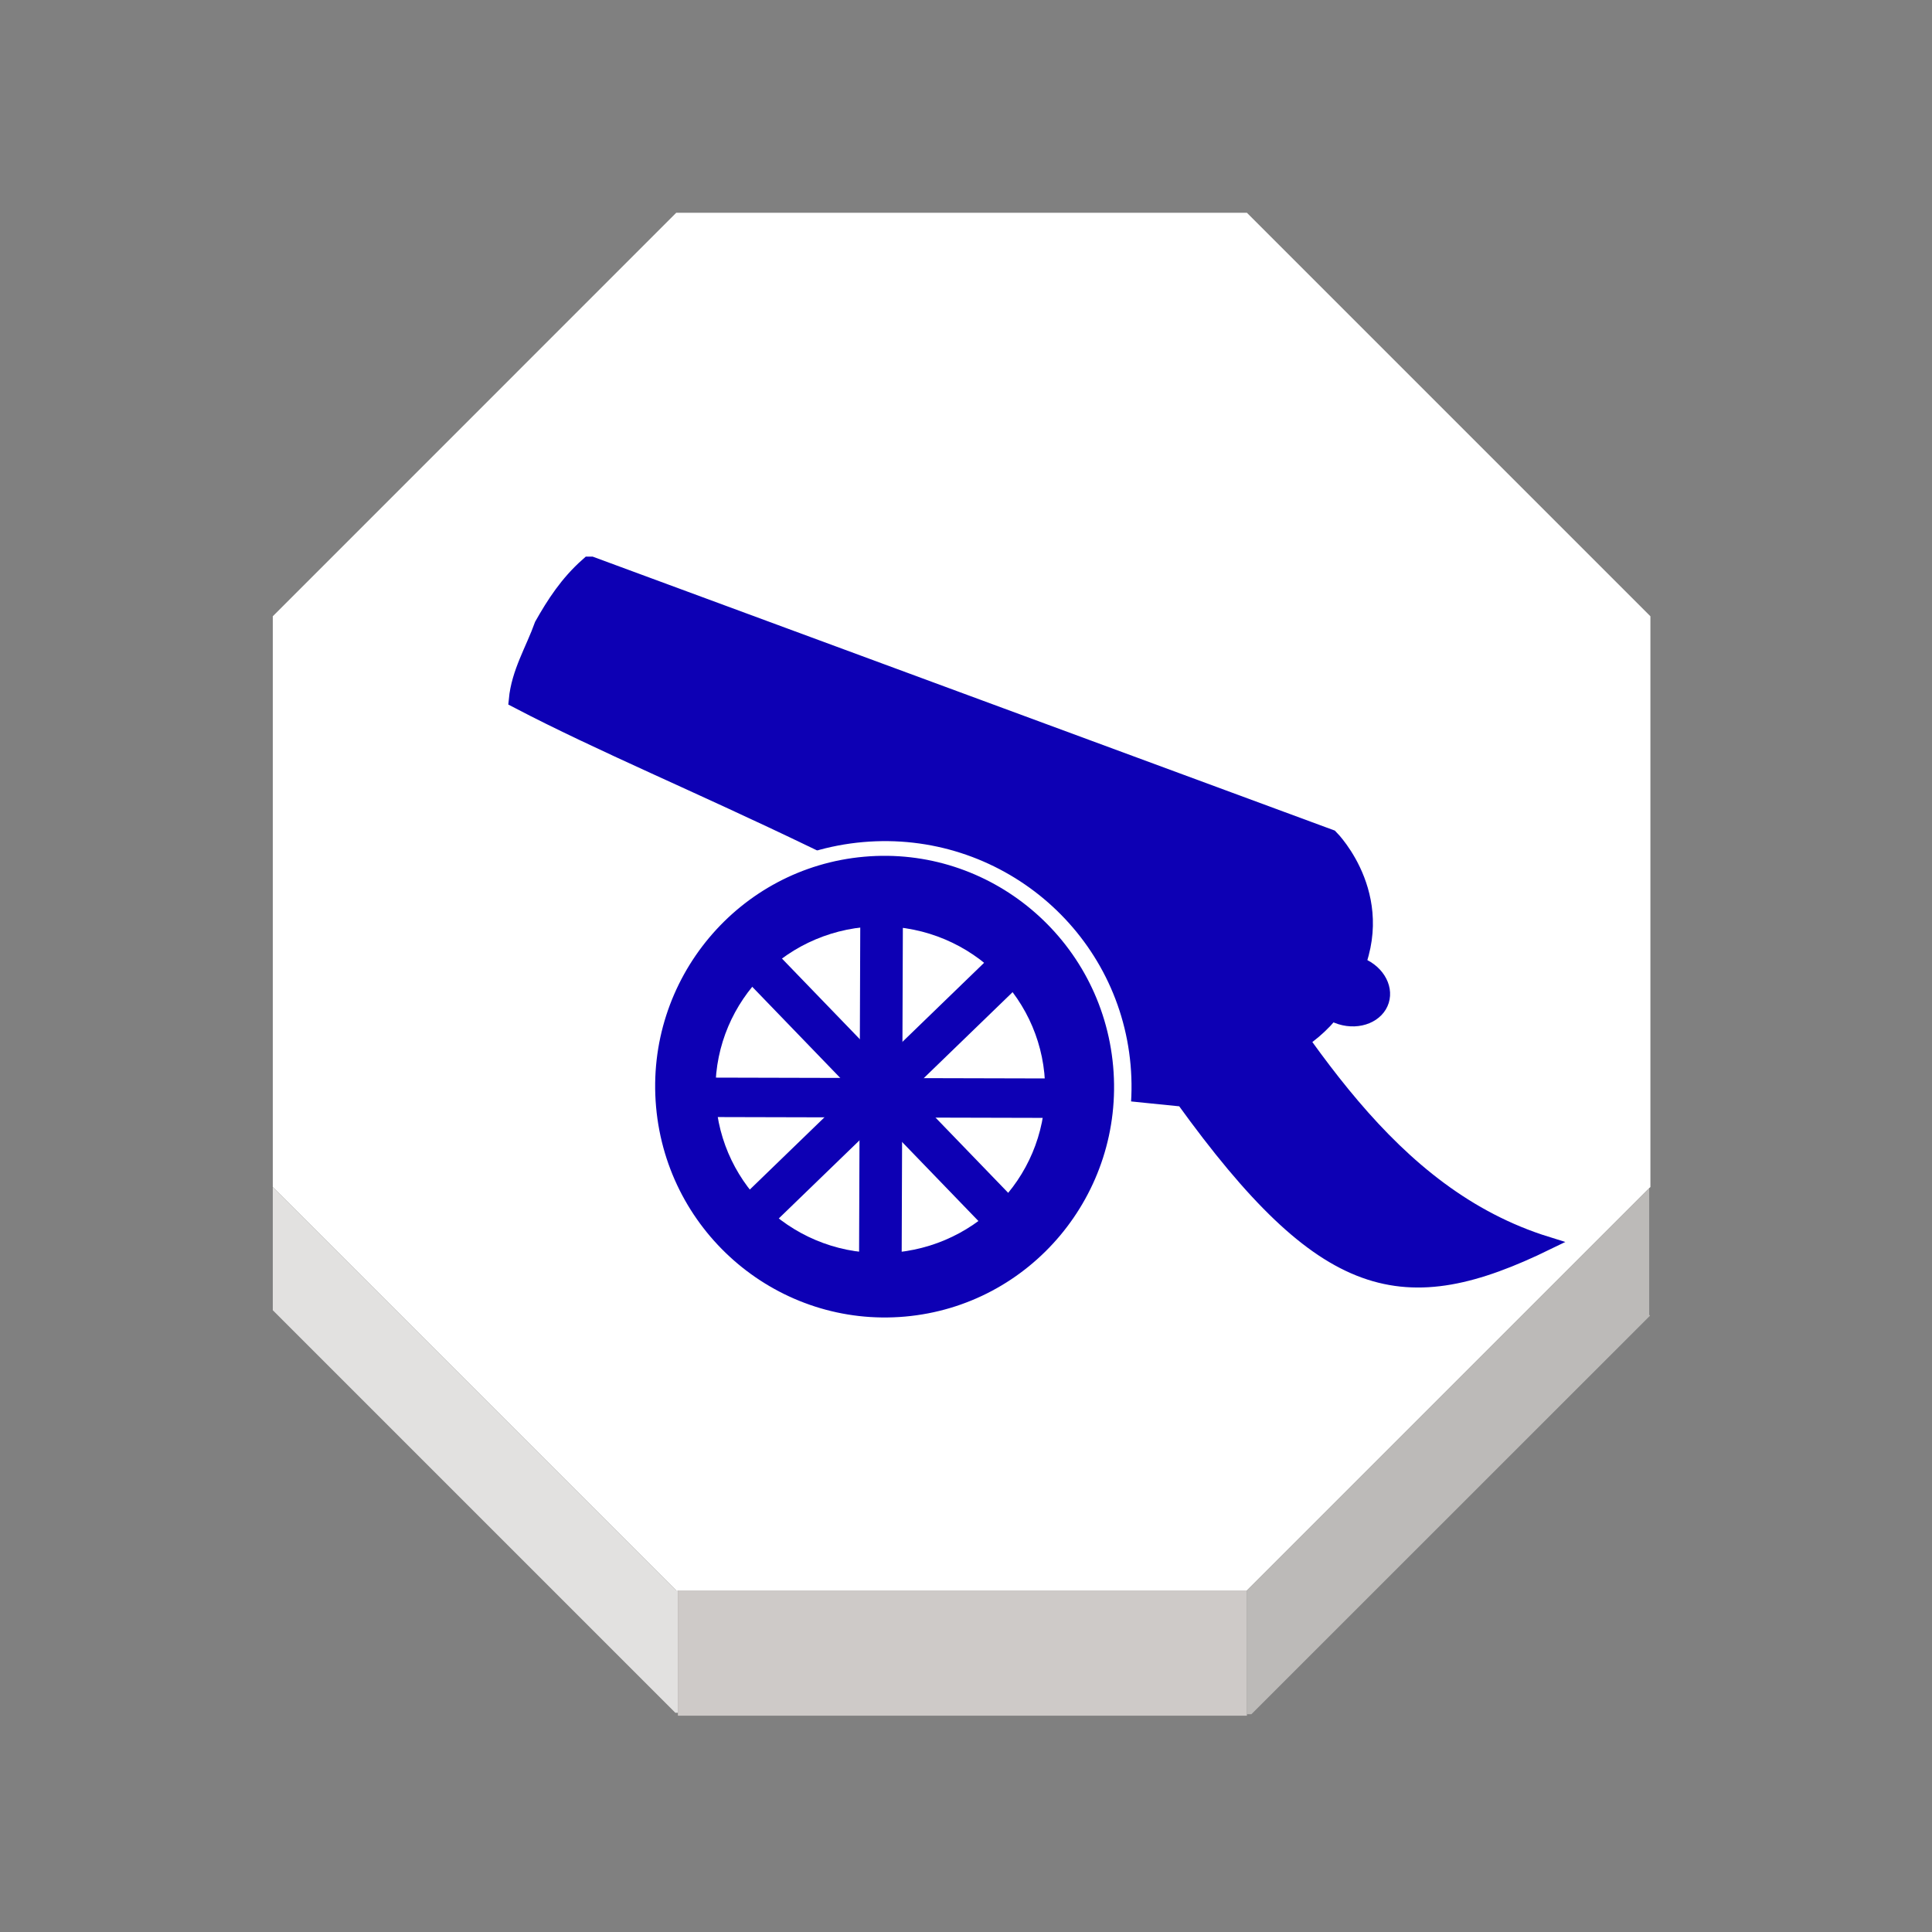
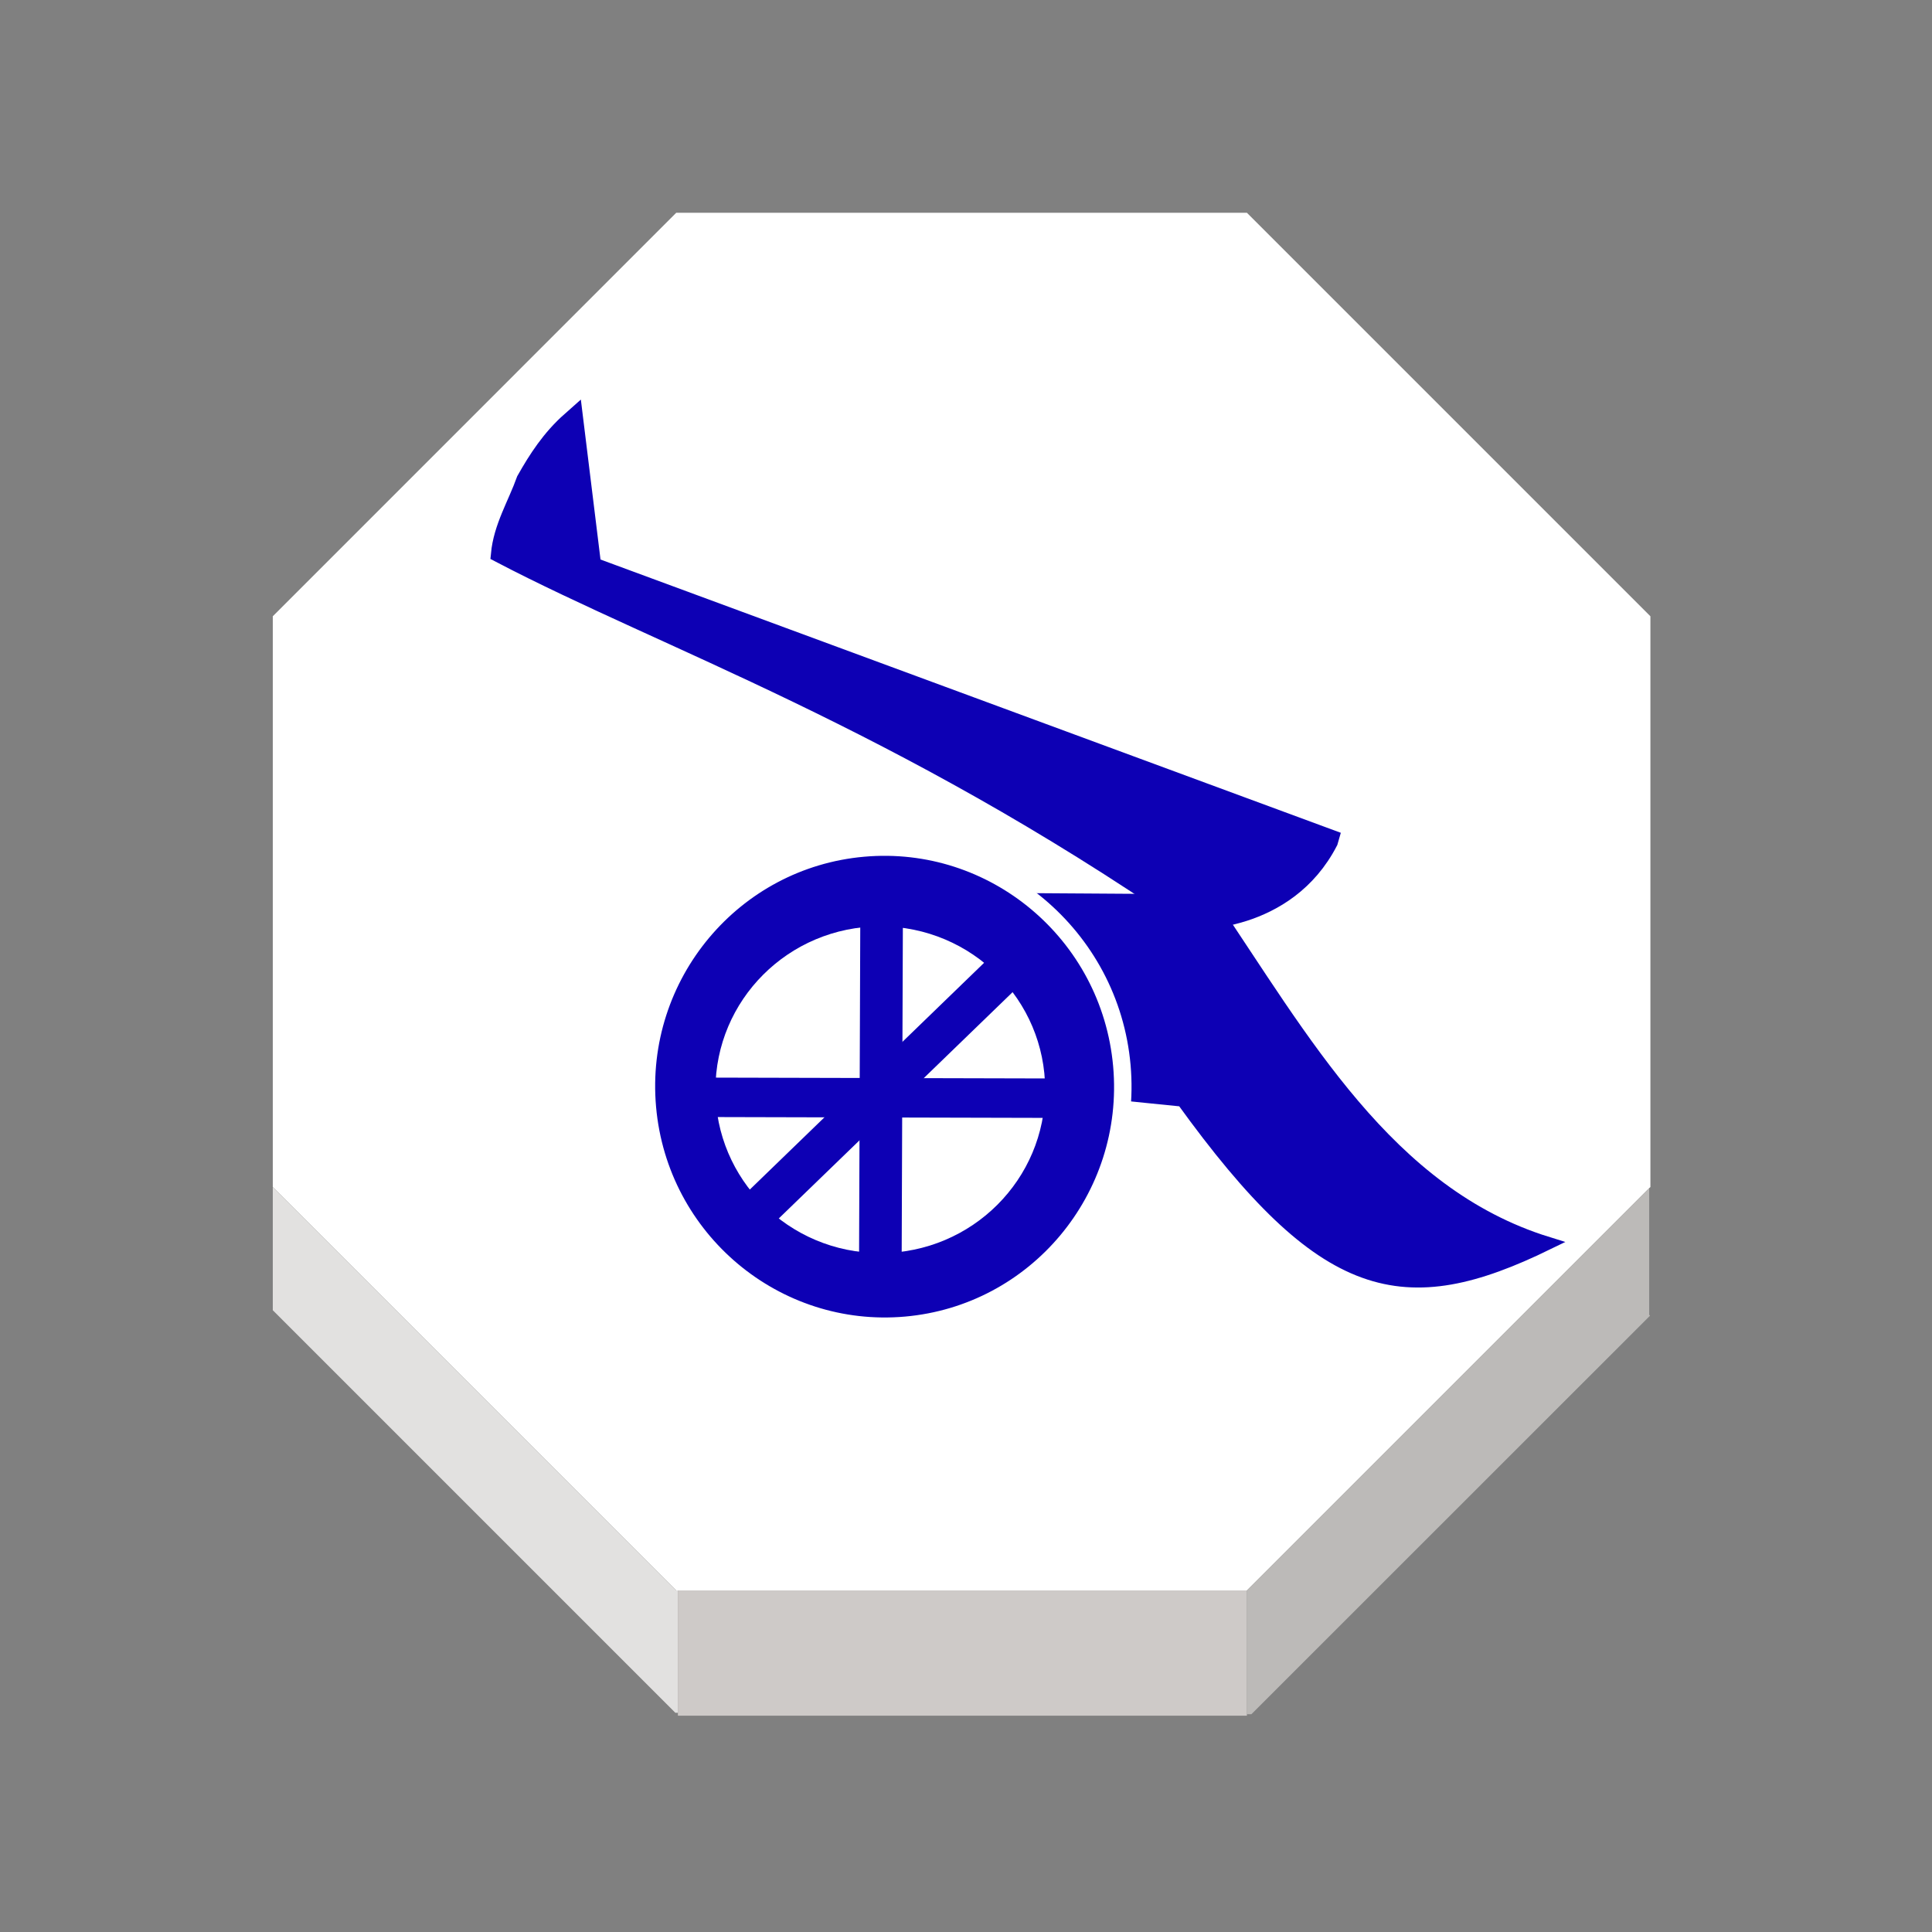
<svg xmlns="http://www.w3.org/2000/svg" xmlns:ns1="http://www.inkscape.org/namespaces/inkscape" xmlns:ns2="http://sodipodi.sourceforge.net/DTD/sodipodi-0.dtd" width="92" height="92" id="svg2" version="1.1" ns1:version="0.92.4 (5da689c313, 2019-01-14)" ns2:docname="blue_cannon.svg">
  <rect width="100%" height="100%" fill="#808080" stroke="none" />
  <defs id="defs10">
    <filter height="1.5" width="1.5" y="0" x="0" id="f1" color-interpolation-filters="sRGB">
      <feOffset id="feOffset3039" dy="0" dx="1" in="SourceAlpha" result="offOut" />
      <feGaussianBlur id="feGaussianBlur3041" stdDeviation="1" in="offOut" result="blurOut" />
    </filter>
    <linearGradient y2="1" x2="0" y1="0" x1="0" id="grad1">
      <stop id="stop3034" style="stop-color:rgb(255,255,255);stop-opacity:0.6" offset="20%" />
      <stop id="stop3036" style="stop-color:rgb(220,0,0);stop-opacity:0.5" offset="50%" />
    </linearGradient>
    <linearGradient y2="1" x2="0" y1="0" x1="0" id="grad0">
      <stop id="stop3029" style="stop-color:rgb(0,0,0);stop-opacity:0.3" offset="20%" />
      <stop id="stop3031" style="stop-color:rgb(0,0,0);stop-opacity:0.6" offset="100%" />
    </linearGradient>
    <ns1:path-effect effect="mirror_symmetry" start_point="274.213,350.551" end_point="273.503,477.302" center_point="273.858,413.926" id="path-effect4557-0-4" is_visible="true" mode="free" discard_orig_path="false" fuse_paths="true" oposite_fuse="false" />
    <filter style="color-interpolation-filters:sRGB;" ns1:label="Drop Shadow" id="filter18479">
      <feFlood flood-opacity="1" flood-color="rgb(91,93,90)" result="flood" id="feFlood18469" />
      <feComposite in="flood" in2="SourceGraphic" operator="in" result="composite1" id="feComposite18471" />
      <feGaussianBlur in="composite1" stdDeviation="0" result="blur" id="feGaussianBlur18473" />
      <feOffset dx="0" dy="4" result="offset" id="feOffset18475" />
      <feComposite in="SourceGraphic" in2="offset" operator="over" result="composite2" id="feComposite18477" />
    </filter>
    <linearGradient y2="1" x2="0" y1="0" x1="0" id="linearGradient11421">
      <stop id="stop11417" style="stop-color:#c83737;stop-opacity:1" offset="20%" />
      <stop id="stop11419" style="stop-color:#de8787;stop-opacity:1" offset="100%" />
    </linearGradient>
    <linearGradient id="linearGradient5398" x1="0" y1="0" x2="0" y2="1">
      <stop offset="20%" style="stop-color:#c83737;stop-opacity:1" id="stop5394" />
      <stop offset="100%" style="stop-color:#cf8080;stop-opacity:1" id="stop5396" />
    </linearGradient>
    <filter style="color-interpolation-filters:sRGB" ns1:label="Drop Shadow" id="filter19100">
      <feFlood flood-opacity="1" flood-color="rgb(91,93,90)" result="flood" id="feFlood19090" />
      <feComposite in="flood" in2="SourceGraphic" operator="in" result="composite1" id="feComposite19092" />
      <feGaussianBlur in="composite1" stdDeviation="0" result="blur" id="feGaussianBlur19094" />
      <feOffset dx="0" dy="4" result="offset" id="feOffset19096" />
      <feComposite in="SourceGraphic" in2="offset" operator="over" result="composite2" id="feComposite19098" />
    </filter>
  </defs>
  <ns2:namedview pagecolor="#ffffff" bordercolor="#666666" borderopacity="1" objecttolerance="10" gridtolerance="10" guidetolerance="10" ns1:pageopacity="0" ns1:pageshadow="2" ns1:window-width="1920" ns1:window-height="1017" id="namedview8" showgrid="false" ns1:zoom="4" ns1:cx="-18.042175" ns1:cy="10.758421" ns1:window-x="1912" ns1:window-y="-8" ns1:window-maximized="1" ns1:current-layer="layer1" fit-margin-top="0" fit-margin-left="0" fit-margin-right="0" fit-margin-bottom="0" ns1:pagecheckerboard="false" showguides="false" />
  <g ns1:groupmode="layer" id="layer1" ns1:label="Background" style="display:inline">
    <g transform="matrix(1.406,0,0,1.406,-612.222,-4.632)" id="g2170">
      <g id="XMLID_19_">
        <g id="g2144">
          <polygon style="fill:#ffffff" points="458.338,57.16 444.674,43.496 444.674,24.167 458.338,10.501 477.666,10.501 491.332,24.167 491.332,43.496 491.287,43.539 477.666,57.16 458.395,57.16 " id="polygon2136" />
          <polygon style="fill:#bcbab8" points="491.291,47.825 491.32,47.854 477.818,61.352 477.666,61.352 477.666,57.218 477.666,57.16 491.287,43.539 491.291,43.542 " id="polygon2138" />
          <polygon style="fill:#cecac8" points="458.395,61.303 458.395,57.218 458.395,57.16 477.666,57.16 477.666,57.218 477.666,61.352 477.666,61.402 477.627,61.402 458.402,61.402 458.395,61.402 " id="polygon2140" />
          <polygon style="fill:#e2e1e0" points="458.395,61.303 458.307,61.303 444.674,47.67 444.674,43.496 458.338,57.16 458.395,57.16 458.395,57.218 " id="polygon2142" />
        </g>
        <g id="g2162">
          <polygon style="fill:none;stroke:none;stroke-width:0.25" points="477.666,10.501 491.332,24.167 491.332,43.496 491.287,43.539 477.666,57.16 458.395,57.16 458.338,57.16 444.674,43.496 444.674,24.167 458.338,10.501 " id="polygon2146" />
          <polyline style="fill:none;stroke:none;stroke-width:0.25" points="444.674,43.496 444.674,47.67 444.674,47.776    " id="polyline2148" />
          <polyline style="fill:none;stroke:none;stroke-width:0.25" points="458.395,57.218 458.395,61.303 458.395,61.402      458.395,61.499    " id="polyline2150" />
          <polyline style="fill:none;stroke:none;stroke-width:0.25" points="477.666,57.218 477.666,61.352 477.666,61.402      477.666,61.499    " id="polyline2152" />
          <line style="fill:none;stroke:none;stroke-width:0.25;stroke-miterlimit:4;stroke-dasharray:none" x1="491.291" y1="43.542" x2="491.291" y2="47.825" id="line2154" />
          <polyline style="fill:none;stroke:none;stroke-width:0.25;stroke-miterlimit:4;stroke-dasharray:none" points="444.633,47.629 444.674,47.67 458.307,61.303    " id="polyline2156" />
-           <polyline style="fill:none;stroke:none;stroke-width:0.25;stroke-miterlimit:4;stroke-dasharray:none" points="477.818,61.352 491.32,47.854 491.367,47.805    " id="polyline2158" />
          <line style="fill:none;stroke:none;stroke-width:0.25;stroke-miterlimit:4;stroke-dasharray:none" x1="458.402" y1="61.402" x2="477.627" y2="61.402" id="line2160" />
        </g>
      </g>
    </g>
    <path style="fill:#ffffff;fill-opacity:1;stroke:none;stroke-width:1.178px;stroke-linecap:butt;stroke-linejoin:miter;stroke-opacity:1" d="m 39.65,37.528 c -0.803,-0.298 -1.025,0.338 -1.413,0.707 0.073,0.454 -0.153,0.66 0.707,1.766 0.748,0.261 1.674,0.058 2.591,-0.118 0.993,0.171 1.535,0.567 2.12,0.942 -0.074,-0.806 -0.531,-1.445 -1.178,-2.002 z" id="path5363" ns1:connector-curvature="0" ns2:nodetypes="ccccccc" />
    <path style="fill:#ffffff;stroke:none;stroke-width:1.18;stroke-linecap:butt;stroke-linejoin:miter;stroke-miterlimit:4;stroke-dasharray:none;stroke-opacity:1" d="m 40.121,36.115 c -0.968,0.118 -1.582,0.513 -2.002,1.06 0.376,-0.012 0.771,-0.032 1.295,-0.118 0.956,-0.845 1.54,-0.333 2.238,-0.236 -0.404,-0.271 -0.902,-0.51 -1.531,-0.707 z" id="path5365" ns1:connector-curvature="0" ns2:nodetypes="ccccc" />
    <g style="display:inline" id="g5204" transform="matrix(-0.987,0,0,0.987,853.034,-233.12)">
      <g transform="matrix(0.424,0,0,0.355,319.459,167.808)" id="g4916">
        <g id="g873" transform="matrix(0.918,-0.041,0.029,0.918,95.27,54.833)">
-           <path id="path47" d="m 1213.633,288.036 -92.594,36.185 c 0,0 -8.024,8.934 -2.893,21.425 l 0.063,0.305 0.063,0.305 c 4.939,12.559 16.5,12.347 16.5,12.347 37.098,-28.134 66.149,-38.449 87.024,-50.318 -0.192,-4.065 -1.846,-7.479 -2.825,-11.194 -1.382,-3.195 -2.932,-6.315 -5.337,-9.055 z" style="fill:#0d00b4;fill-opacity:1;stroke:#0d00b4;stroke-width:2.653;stroke-miterlimit:10;stroke-opacity:1" ns1:connector-curvature="0" ns2:nodetypes="ccccccccc" />
-           <ellipse transform="matrix(0.951,-0.309,0.222,0.975,0,0)" ry="3.662" rx="3.754" stroke-miterlimit="10" cx="1017.132" cy="677.902" id="circle53" style="fill:#0d00b4;fill-opacity:1;stroke:#0d00b4;stroke-width:3.006;stroke-miterlimit:10;stroke-opacity:1" />
+           <path id="path47" d="m 1213.633,288.036 -92.594,36.185 l 0.063,0.305 0.063,0.305 c 4.939,12.559 16.5,12.347 16.5,12.347 37.098,-28.134 66.149,-38.449 87.024,-50.318 -0.192,-4.065 -1.846,-7.479 -2.825,-11.194 -1.382,-3.195 -2.932,-6.315 -5.337,-9.055 z" style="fill:#0d00b4;fill-opacity:1;stroke:#0d00b4;stroke-width:2.653;stroke-miterlimit:10;stroke-opacity:1" ns1:connector-curvature="0" ns2:nodetypes="ccccccccc" />
        </g>
        <path style="opacity:1;fill:#0d00b4;fill-opacity:1;stroke:#0d00b4;stroke-width:1.832;stroke-linecap:square;stroke-linejoin:miter;stroke-miterlimit:4;stroke-dasharray:none;stroke-opacity:1;paint-order:normal" d="m 1188.053,314.769 -0.2,22.821 -37.654,4.532 c -16.143,26.712 -25.022,28.932 -41.248,19.479 18.33,-6.792 27.926,-27.841 38.546,-46.515 z" id="rect875" ns1:connector-curvature="0" ns2:nodetypes="cccccc" />
        <ellipse style="opacity:1;fill:#0d00b4;fill-opacity:1;stroke:#ffffff;stroke-width:1.993;stroke-linecap:square;stroke-linejoin:bevel;stroke-miterlimit:4;stroke-dasharray:none;stroke-opacity:1;paint-order:normal" id="path869" transform="matrix(-0.994,-0.105,-0.074,0.997,0,0)" ry="32.34" rx="27.159" cy="214.177" cx="-1207.365" />
        <ellipse style="opacity:1;fill:#ffffff;fill-opacity:1;stroke:#ffffff;stroke-width:2.058;stroke-linecap:square;stroke-linejoin:miter;stroke-miterlimit:4;stroke-dasharray:none;stroke-opacity:1;paint-order:normal" id="path890" cx="1184.762" cy="340.724" rx="17.73" ry="21.172" />
        <rect style="display:inline;opacity:1;fill:#0d00b4;fill-opacity:1;stroke:#0d00b4;stroke-width:2.221;stroke-linecap:square;stroke-linejoin:miter;stroke-miterlimit:4;stroke-dasharray:none;stroke-opacity:1;paint-order:normal" id="rect892-1" width="2.92" height="41.438" x="-684.761" y="1132.53" transform="matrix(-0.63,0.777,0.654,0.756,0,0)" />
-         <rect transform="matrix(-0.655,-0.755,-0.629,0.778,0,0)" y="-703.568" x="-1155.433" height="41.685" width="2.903" id="rect909" style="opacity:1;fill:#0d00b4;fill-opacity:1;stroke:#0d00b4;stroke-width:2.221;stroke-linecap:square;stroke-linejoin:miter;stroke-miterlimit:4;stroke-dasharray:none;stroke-opacity:1;paint-order:normal" />
        <rect transform="matrix(0.002,1,1,-0.003,0,0)" y="1165.284" x="343.79" height="37.732" width="3.157" id="rect911" style="display:inline;opacity:1;fill:#0d00b4;fill-opacity:1;stroke:#0d00b4;stroke-width:2.204;stroke-linecap:square;stroke-linejoin:miter;stroke-miterlimit:4;stroke-dasharray:none;stroke-opacity:1;paint-order:normal" />
        <rect style="opacity:1;fill:#0d00b4;fill-opacity:1;stroke:#0d00b4;stroke-width:2.204;stroke-linecap:square;stroke-linejoin:miter;stroke-miterlimit:4;stroke-dasharray:none;stroke-opacity:1;paint-order:normal" id="rect913" width="2.644" height="45.059" x="-1184.968" y="323.776" transform="matrix(-1,0.005,0.003,1,0,0)" />
      </g>
    </g>
  </g>
  <g ns1:groupmode="layer" id="layer2" ns1:label="Symbol" style="display:inline" />
</svg>